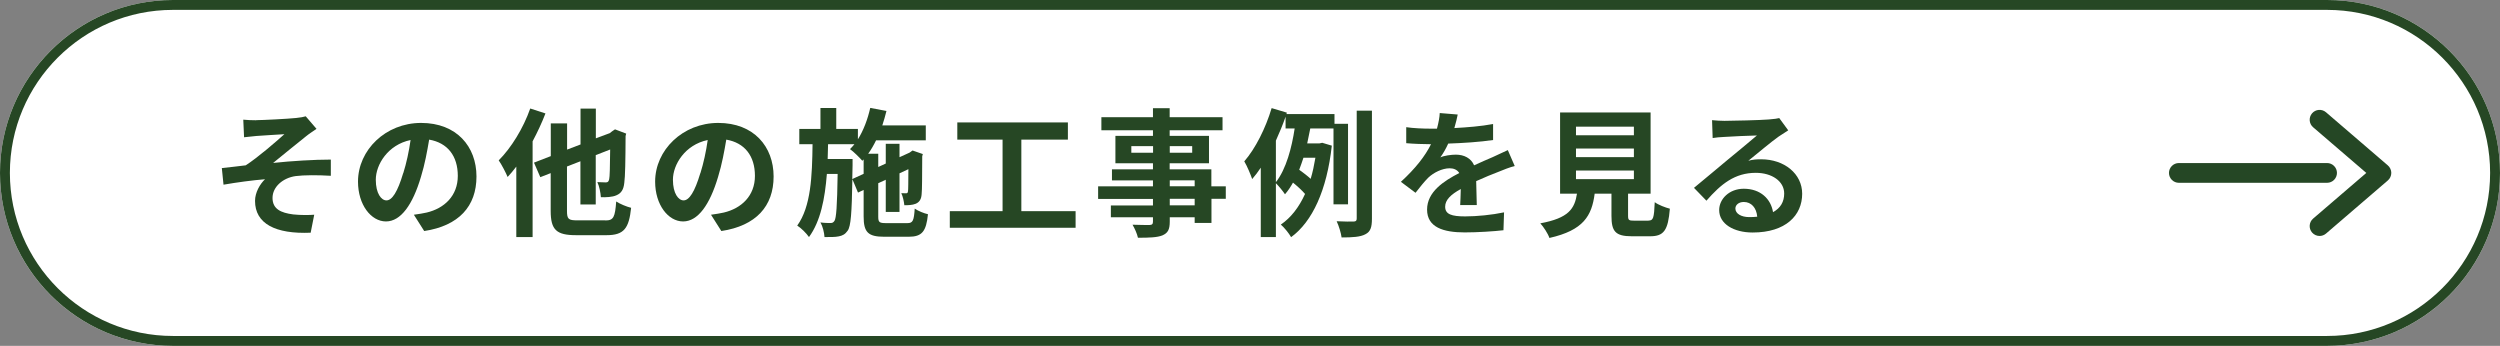
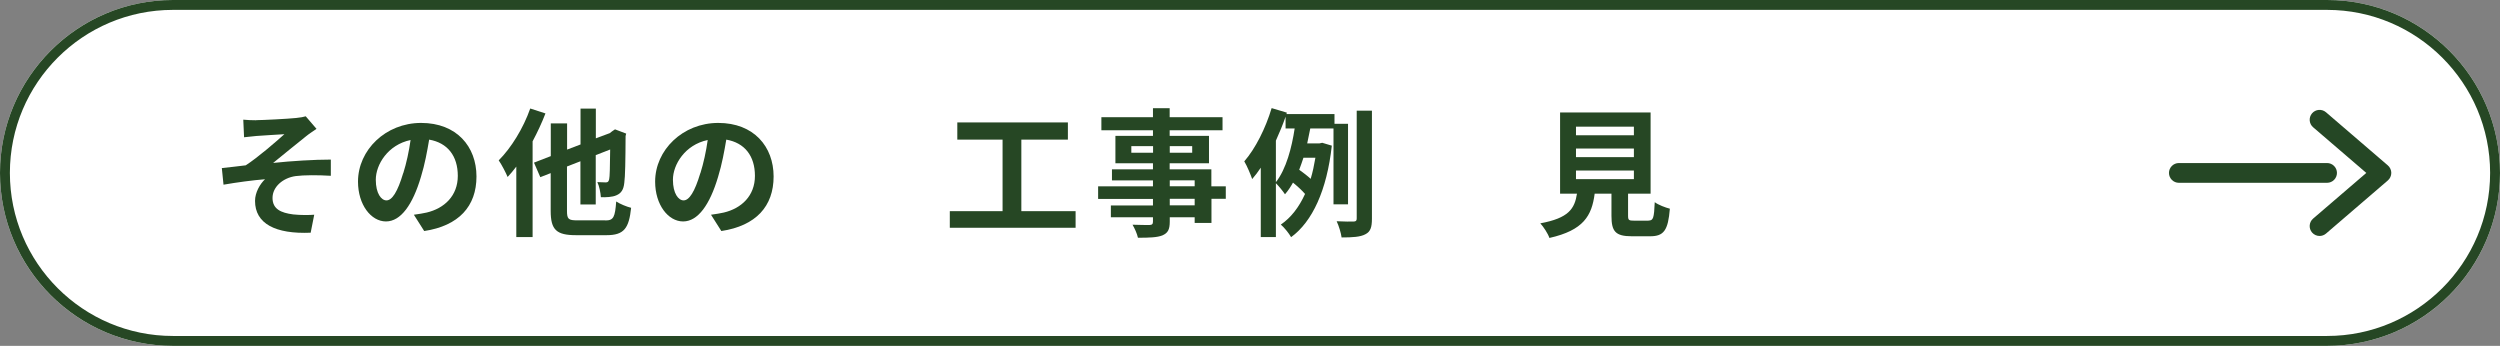
<svg xmlns="http://www.w3.org/2000/svg" id="_レイヤー_2" data-name="レイヤー 2" viewBox="0 0 253 35">
  <rect x="0" y="0" width="253" height="35" fill="#808080" stroke="none" />
  <defs>
    <style>
      .cls-1 {
        fill: #fff;
      }

      .cls-2 {
        fill: #254725;
      }

      .cls-3 {
        fill: #264724;
      }
    </style>
  </defs>
  <g id="_レイヤー_1-2" data-name="レイヤー 1">
    <g id="_長方形_1767" data-name="長方形 1767">
      <path class="cls-1" d="m17.5,0h218c9.66,0,17.5,7.84,17.5,17.5h0c0,9.66-7.84,17.5-17.5,17.5H17.5C7.84,35,0,27.16,0,17.5H0C0,7.84,7.84,0,17.5,0Z" />
      <path class="cls-3" d="m235.5,35H17.5C7.85,35,0,27.15,0,17.5S7.85,0,17.5,0h218C245.15,0,253,7.85,253,17.5s-7.85,17.5-17.5,17.5ZM17.5,1C8.4,1,1,8.4,1,17.5s7.4,16.5,16.5,16.5h218c9.1,0,16.5-7.4,16.5-16.5s-7.4-16.5-16.5-16.5H17.5Z" />
    </g>
    <g>
      <path class="cls-3" d="m25.94,12.16c.59,0,3.19-.13,4.03-.22.45-.04.77-.11.97-.17l1.09,1.27c-.28.2-.8.53-1.08.77-1,.78-2.37,1.93-3.31,2.68,1.86-.2,4.15-.34,5.84-.34v1.64c-1.33-.08-2.72-.08-3.56.03-1.28.18-2.34,1.08-2.34,2.21s.85,1.51,2.1,1.67c.77.08,1.6.07,2.12.03l-.36,1.82c-3.56.15-5.63-.91-5.63-3.22,0-.85.5-1.71,1.01-2.19-1.26.1-2.82.31-4.2.55l-.17-1.68c.74-.07,1.71-.2,2.42-.28,1.25-.81,3.05-2.38,3.91-3.15-.56.04-2.27.13-2.83.18-.35.03-.81.08-1.25.13l-.08-1.78c.43.04.84.06,1.32.06Z" />
      <path class="cls-3" d="m41.89,21.73c.53-.07.92-.14,1.29-.22,1.78-.42,3.15-1.69,3.15-3.71s-1.04-3.35-2.9-3.67c-.2,1.18-.43,2.47-.83,3.77-.83,2.8-2.03,4.51-3.54,4.51s-2.83-1.69-2.83-4.03c0-3.19,2.79-5.94,6.39-5.94s5.6,2.4,5.6,5.42-1.79,4.99-5.29,5.52l-1.04-1.64Zm-1.08-4.2c.32-1.02.58-2.21.74-3.36-2.3.48-3.52,2.49-3.52,4.02,0,1.4.56,2.09,1.08,2.09.57,0,1.13-.87,1.69-2.75Z" />
      <path class="cls-3" d="m55.2,11.48c-.36.94-.81,1.9-1.3,2.82v9.69h-1.65v-7.13c-.29.39-.59.74-.88,1.05-.15-.38-.62-1.29-.9-1.68,1.26-1.26,2.49-3.25,3.19-5.25l1.54.5Zm6.07,10.83c.83,0,.97-.34,1.09-1.92.38.25,1.06.53,1.51.64-.22,2.07-.71,2.77-2.48,2.77h-3.1c-1.99,0-2.56-.55-2.56-2.46v-3.82l-1.05.41-.64-1.47,1.7-.66v-3.31h1.65v2.65l1.36-.52v-3.63h1.55v3.01l1.42-.53.21-.17.31-.21,1.13.43-.06.25c-.01,2.44-.04,4.12-.13,4.73-.07.7-.32,1.06-.79,1.26-.43.2-1.09.21-1.58.2-.03-.46-.17-1.16-.36-1.53.31.01.7.03.85.03.2,0,.29-.06.35-.32.06-.25.08-1.18.1-3.01l-1.46.57v4.99h-1.55v-4.37l-1.36.53v4.48c0,.84.14.97,1.04.97h2.84Z" />
      <path class="cls-3" d="m71.96,21.73c.53-.07.92-.14,1.29-.22,1.78-.42,3.15-1.69,3.15-3.71s-1.04-3.35-2.9-3.67c-.2,1.18-.43,2.47-.83,3.77-.83,2.8-2.03,4.51-3.54,4.51s-2.83-1.69-2.83-4.03c0-3.19,2.79-5.94,6.39-5.94s5.6,2.4,5.6,5.42-1.79,4.99-5.29,5.52l-1.04-1.64Zm-1.08-4.2c.32-1.02.58-2.21.74-3.36-2.3.48-3.52,2.49-3.52,4.02,0,1.4.56,2.09,1.08,2.09.57,0,1.13-.87,1.69-2.75Z" />
-       <path class="cls-3" d="m91.83,22.58c.55,0,.66-.24.74-1.47.34.24.94.48,1.34.57-.18,1.75-.6,2.28-1.96,2.28h-2.45c-1.65,0-2.1-.45-2.1-2.05v-2.69l-.57.27-.57-1.36c-.06,3.43-.15,4.78-.48,5.22-.25.36-.52.5-.9.57-.35.08-.88.07-1.44.07-.03-.46-.18-1.08-.41-1.48.43.06.83.06,1.01.06s.29-.04.41-.22c.18-.28.27-1.46.32-4.75h-1.09c-.2,2.52-.64,4.79-1.81,6.39-.27-.39-.78-.9-1.19-1.16,1.39-1.92,1.51-5,1.55-8.24h-1.34v-1.54h2.14v-2.12h1.6v2.12h2.19v1.05c.57-.91.99-2.03,1.25-3.18l1.64.31c-.11.49-.27.98-.42,1.46h4.4v1.51h-5.03c-.24.49-.5.95-.8,1.36h1.02v1.34l.76-.35v-2h1.39v1.36l1.01-.46.06-.04.25-.18,1.04.36-.06.22c-.01,1.99-.01,3.42-.06,3.84-.03.5-.22.81-.6.97-.34.14-.78.15-1.15.15-.04-.38-.15-.91-.31-1.22.17.01.36.01.48.01s.18-.03.2-.21c.03-.13.03-.9.04-2.23l-.9.42v3.91h-1.39v-3.26l-.76.35v3.38c0,.57.1.66.8.66h2.16Zm-4.43-4.99v-1.46l-.13.14c-.27-.31-.88-.92-1.25-1.18.15-.15.31-.32.45-.5h-2.67c-.01.5-.03,1.01-.04,1.5h2.52v.63l-.03,1.4,1.15-.53Z" />
      <path class="cls-3" d="m108.85,21.37v1.68h-12.73v-1.68h5.34v-7.24h-4.58v-1.74h11.19v1.74h-4.71v7.24h5.49Z" />
      <path class="cls-3" d="m124.06,20.12h-1.46v2.44h-1.7v-.57h-2.52v.43c0,.83-.2,1.16-.74,1.4-.53.21-1.29.24-2.48.24-.08-.39-.34-.97-.55-1.32.67.03,1.5.03,1.72.03.27-.01.35-.1.35-.35v-.43h-4.26v-1.2h4.26v-.66h-5.55v-1.27h5.55v-.6h-4.15v-1.12h4.15v-.62h-3.8v-2.77h3.8v-.57h-5.22v-1.32h5.22v-.91h1.69v.91h5.35v1.32h-5.35v.57h3.98v2.77h-3.98v.62h4.22v1.72h1.46v1.27Zm-7.37-4.66v-.67h-2.2v.67h2.2Zm1.69-.67v.67h2.27v-.67h-2.27Zm0,4.06h2.52v-.6h-2.52v.6Zm2.52,1.27h-2.52v.66h2.52v-.66Z" />
      <path class="cls-3" d="m134.95,20.69v-7.69h-2.35c-.1.49-.2,1.01-.31,1.51h1.25l.27-.06.97.29c-.5,4.52-1.97,7.69-4.12,9.26-.21-.38-.73-1.02-1.04-1.27,1.02-.7,1.83-1.74,2.45-3.1-.29-.35-.79-.8-1.22-1.15-.24.43-.5.83-.81,1.18-.21-.32-.63-.83-.92-1.12v5.45h-1.53v-7.02c-.28.42-.57.81-.87,1.15-.13-.39-.53-1.36-.8-1.79,1.13-1.3,2.16-3.35,2.77-5.39l1.54.46-.04.14h4.86v.99h1.37v8.15h-1.47Zm-5.84-2.24c1.06-1.34,1.62-3.53,1.91-5.45h-.92v-1.19c-.28.81-.62,1.62-.98,2.42v4.22Zm2.8-2.49c-.14.42-.28.83-.43,1.22.39.28.84.62,1.16.92.2-.66.35-1.37.48-2.14h-1.2Zm6.93-4.76v10.93c0,.88-.15,1.32-.67,1.58-.5.27-1.29.32-2.4.32-.06-.45-.28-1.18-.5-1.64.76.04,1.47.04,1.72.03.22-.01.31-.07.31-.31v-10.91h1.54Z" />
-       <path class="cls-3" d="m147.77,20.78c.03-.41.04-1.05.06-1.65-1.02.56-1.58,1.11-1.58,1.79,0,.77.66.98,2.02.98,1.18,0,2.72-.15,3.94-.41l-.06,1.81c-.92.11-2.62.22-3.92.22-2.17,0-3.81-.52-3.81-2.31s1.68-2.89,3.26-3.7c-.22-.35-.59-.48-.97-.48-.78,0-1.64.45-2.17.95-.42.42-.81.92-1.29,1.53l-1.48-1.11c1.46-1.34,2.44-2.58,3.05-3.81h-.17c-.56,0-1.58-.03-2.34-.1v-1.62c.7.11,1.74.15,2.44.15h.67c.17-.63.27-1.19.28-1.58l1.82.15c-.07.34-.17.81-.34,1.37,1.3-.07,2.7-.18,3.92-.41v1.62c-1.34.2-3.05.31-4.54.36-.22.49-.5.99-.8,1.4.36-.18,1.11-.28,1.57-.28.84,0,1.54.36,1.85,1.08.71-.34,1.3-.57,1.88-.83.53-.24,1.02-.48,1.53-.71l.7,1.61c-.45.11-1.18.39-1.65.59-.62.24-1.4.55-2.25.94.01.77.04,1.79.06,2.42h-1.67Z" />
      <path class="cls-3" d="m166.83,22.32c.48,0,.56-.24.63-1.86.35.27,1.09.55,1.53.66-.18,2.21-.62,2.79-2,2.79h-1.85c-1.67,0-2.06-.5-2.06-2.07v-2.24h-1.7c-.29,2.23-1.12,3.7-4.58,4.48-.15-.45-.6-1.13-.92-1.48,2.87-.53,3.47-1.47,3.71-3h-1.71v-8.22h9.16v8.22h-2.28v2.23c0,.45.08.5.62.5h1.46Zm-7.34-8.63h5.86v-.87h-5.86v.87Zm0,2.21h5.86v-.87h-5.86v.87Zm0,2.23h5.86v-.87h-5.86v.87Z" />
-       <path class="cls-3" d="m180.97,13.19c-.34.21-.66.42-.97.63-.74.52-2.2,1.75-3.07,2.45.46-.13.85-.15,1.3-.15,2.35,0,4.15,1.47,4.15,3.49,0,2.19-1.67,3.92-5.01,3.92-1.93,0-3.39-.88-3.39-2.27,0-1.12,1.02-2.16,2.49-2.16,1.71,0,2.75,1.05,2.96,2.37.76-.41,1.13-1.05,1.13-1.89,0-1.25-1.26-2.09-2.87-2.09-2.13,0-3.52,1.13-5,2.82l-1.26-1.3c.98-.8,2.65-2.21,3.47-2.89.77-.64,2.21-1.81,2.9-2.41-.71.01-2.62.1-3.35.15-.38.01-.81.06-1.13.11l-.06-1.81c.39.04.87.07,1.26.07.73,0,3.7-.07,4.48-.14.57-.04.9-.1,1.06-.14l.9,1.23Zm-3.14,8.73c-.08-.9-.6-1.48-1.36-1.48-.52,0-.85.31-.85.66,0,.52.59.87,1.4.87.29,0,.56-.01.81-.04Z" />
    </g>
    <path class="cls-2" d="m234.74,23.88c-.28,0-.56-.12-.76-.35-.36-.42-.31-1.05.11-1.41l5.38-4.62-5.38-4.62c-.42-.36-.47-.99-.11-1.41s.99-.47,1.41-.11l6.26,5.38c.22.19.35.47.35.76s-.13.57-.35.76l-6.26,5.38c-.19.16-.42.24-.65.24Z" />
    <path class="cls-2" d="m235.5,18.5h-15c-.55,0-1-.45-1-1s.45-1,1-1h15c.55,0,1,.45,1,1s-.45,1-1,1Z" />
  </g>
</svg>